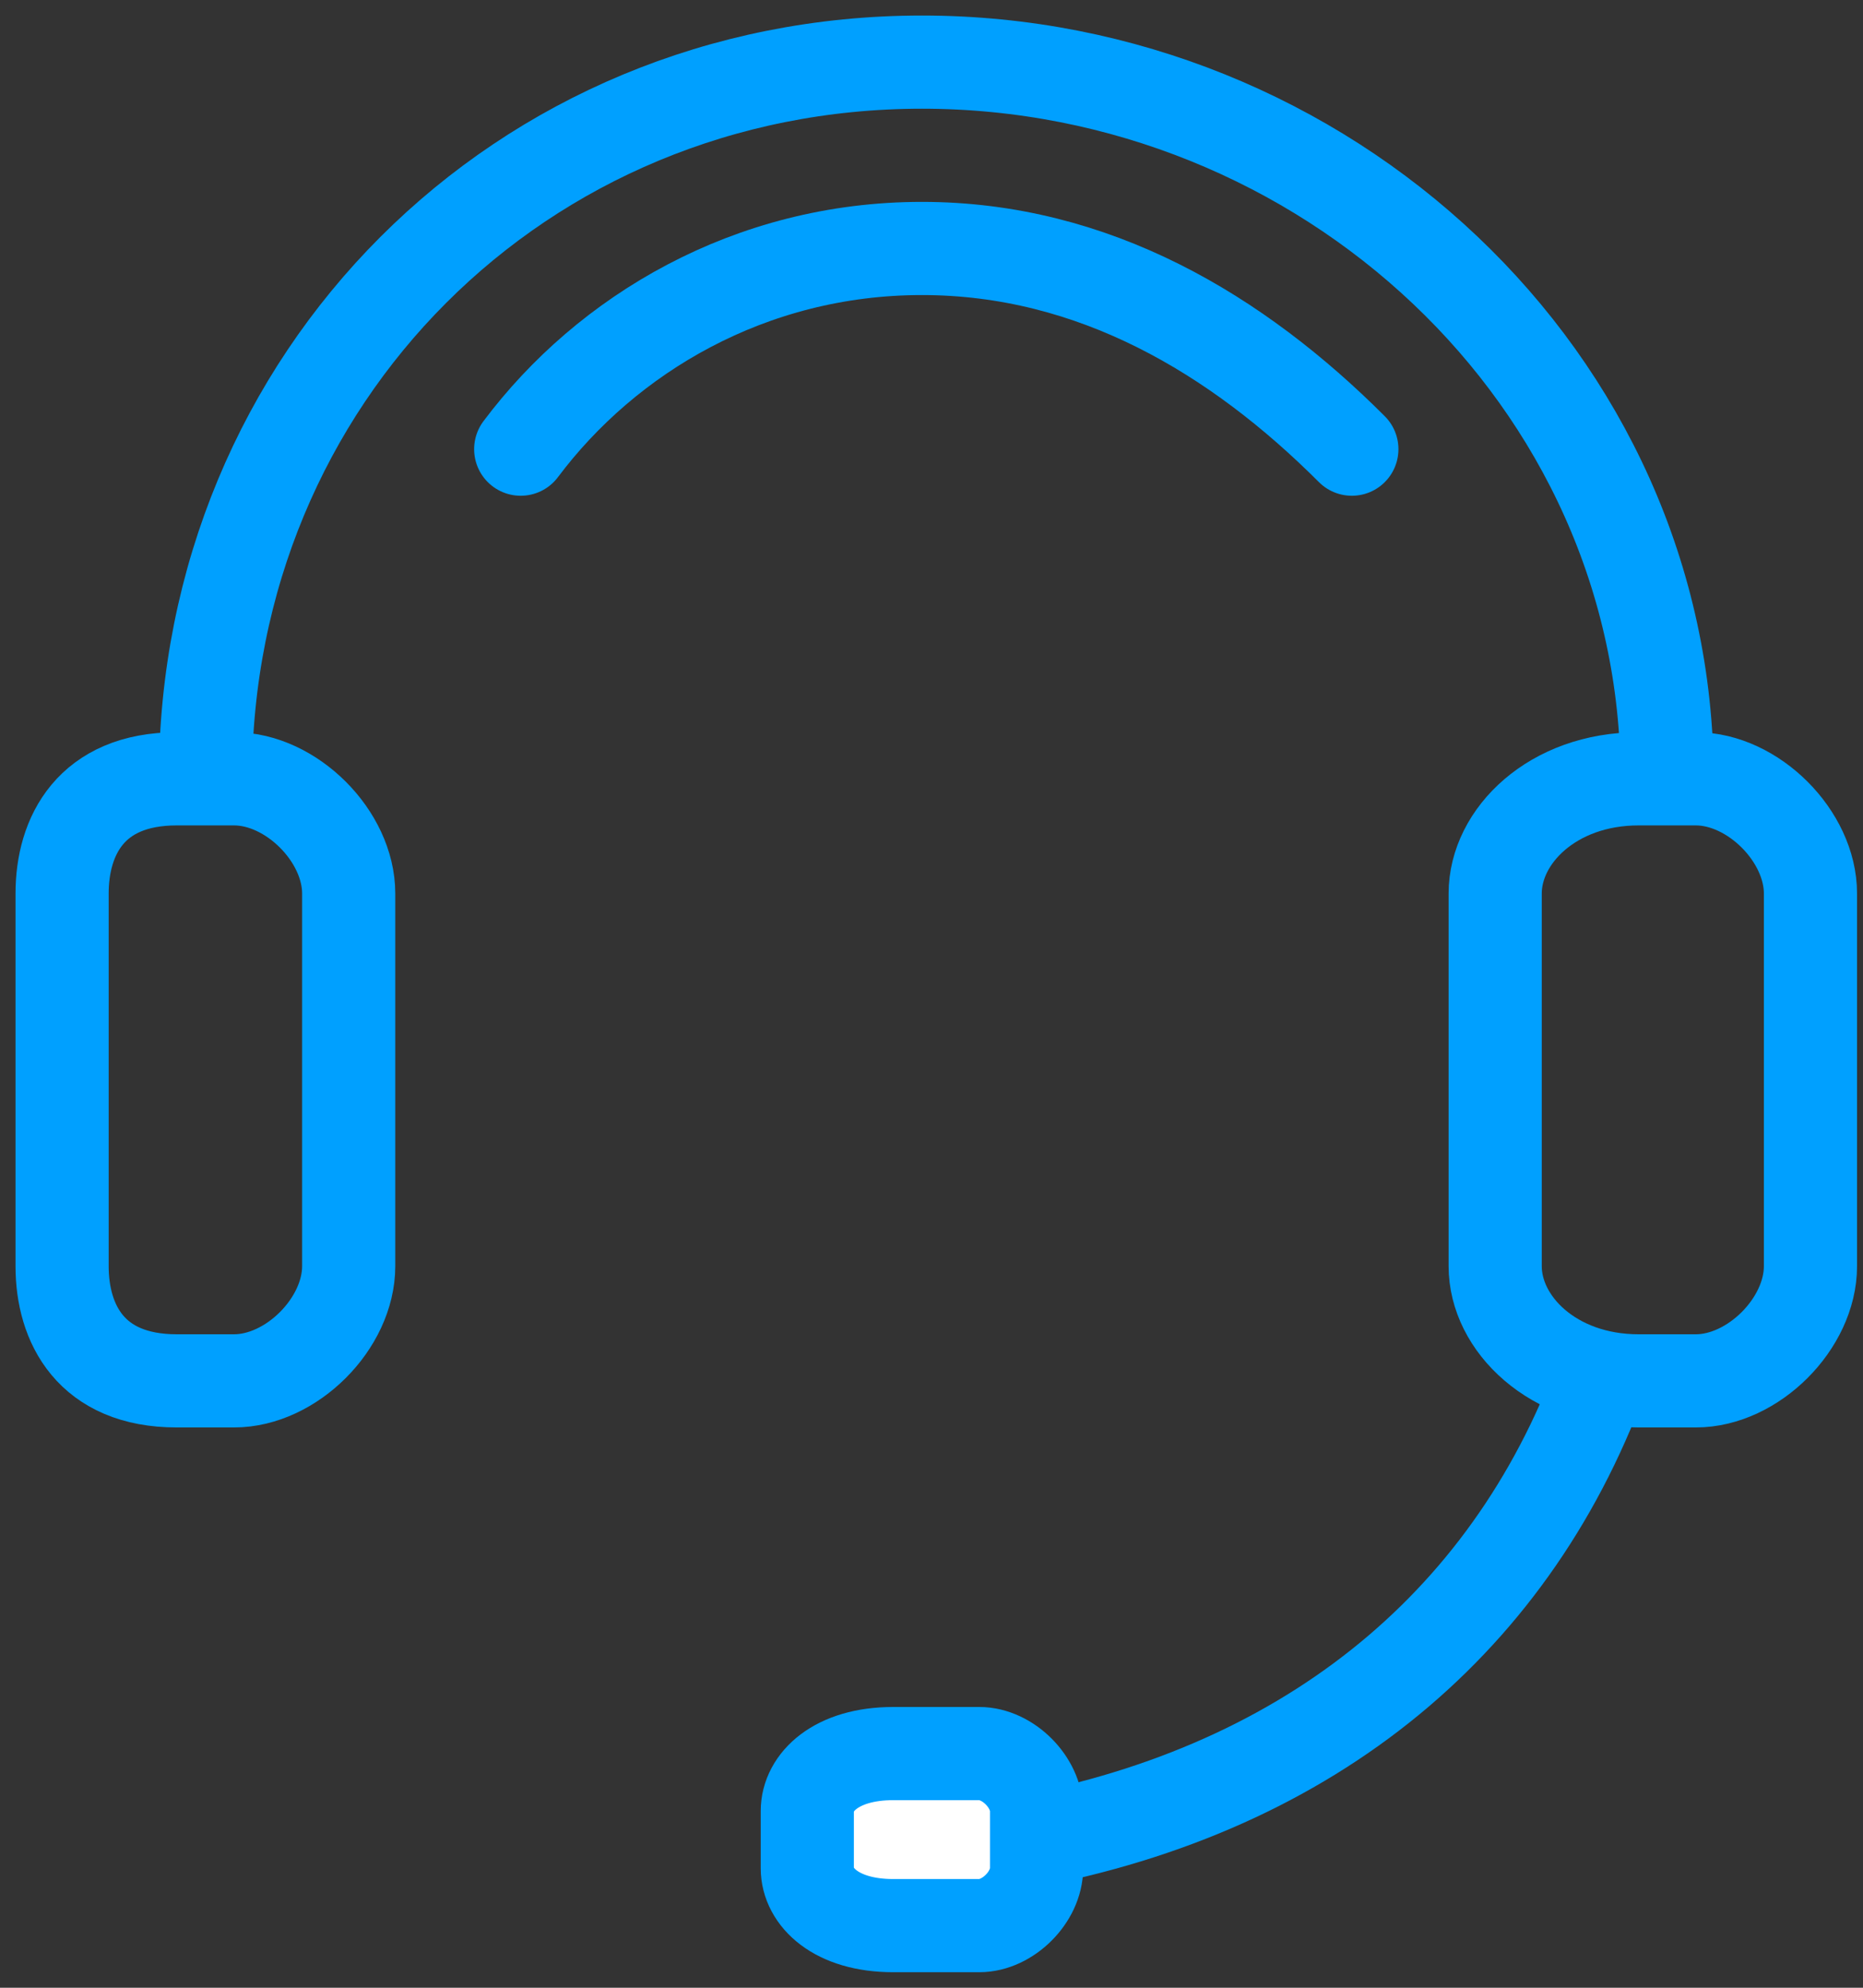
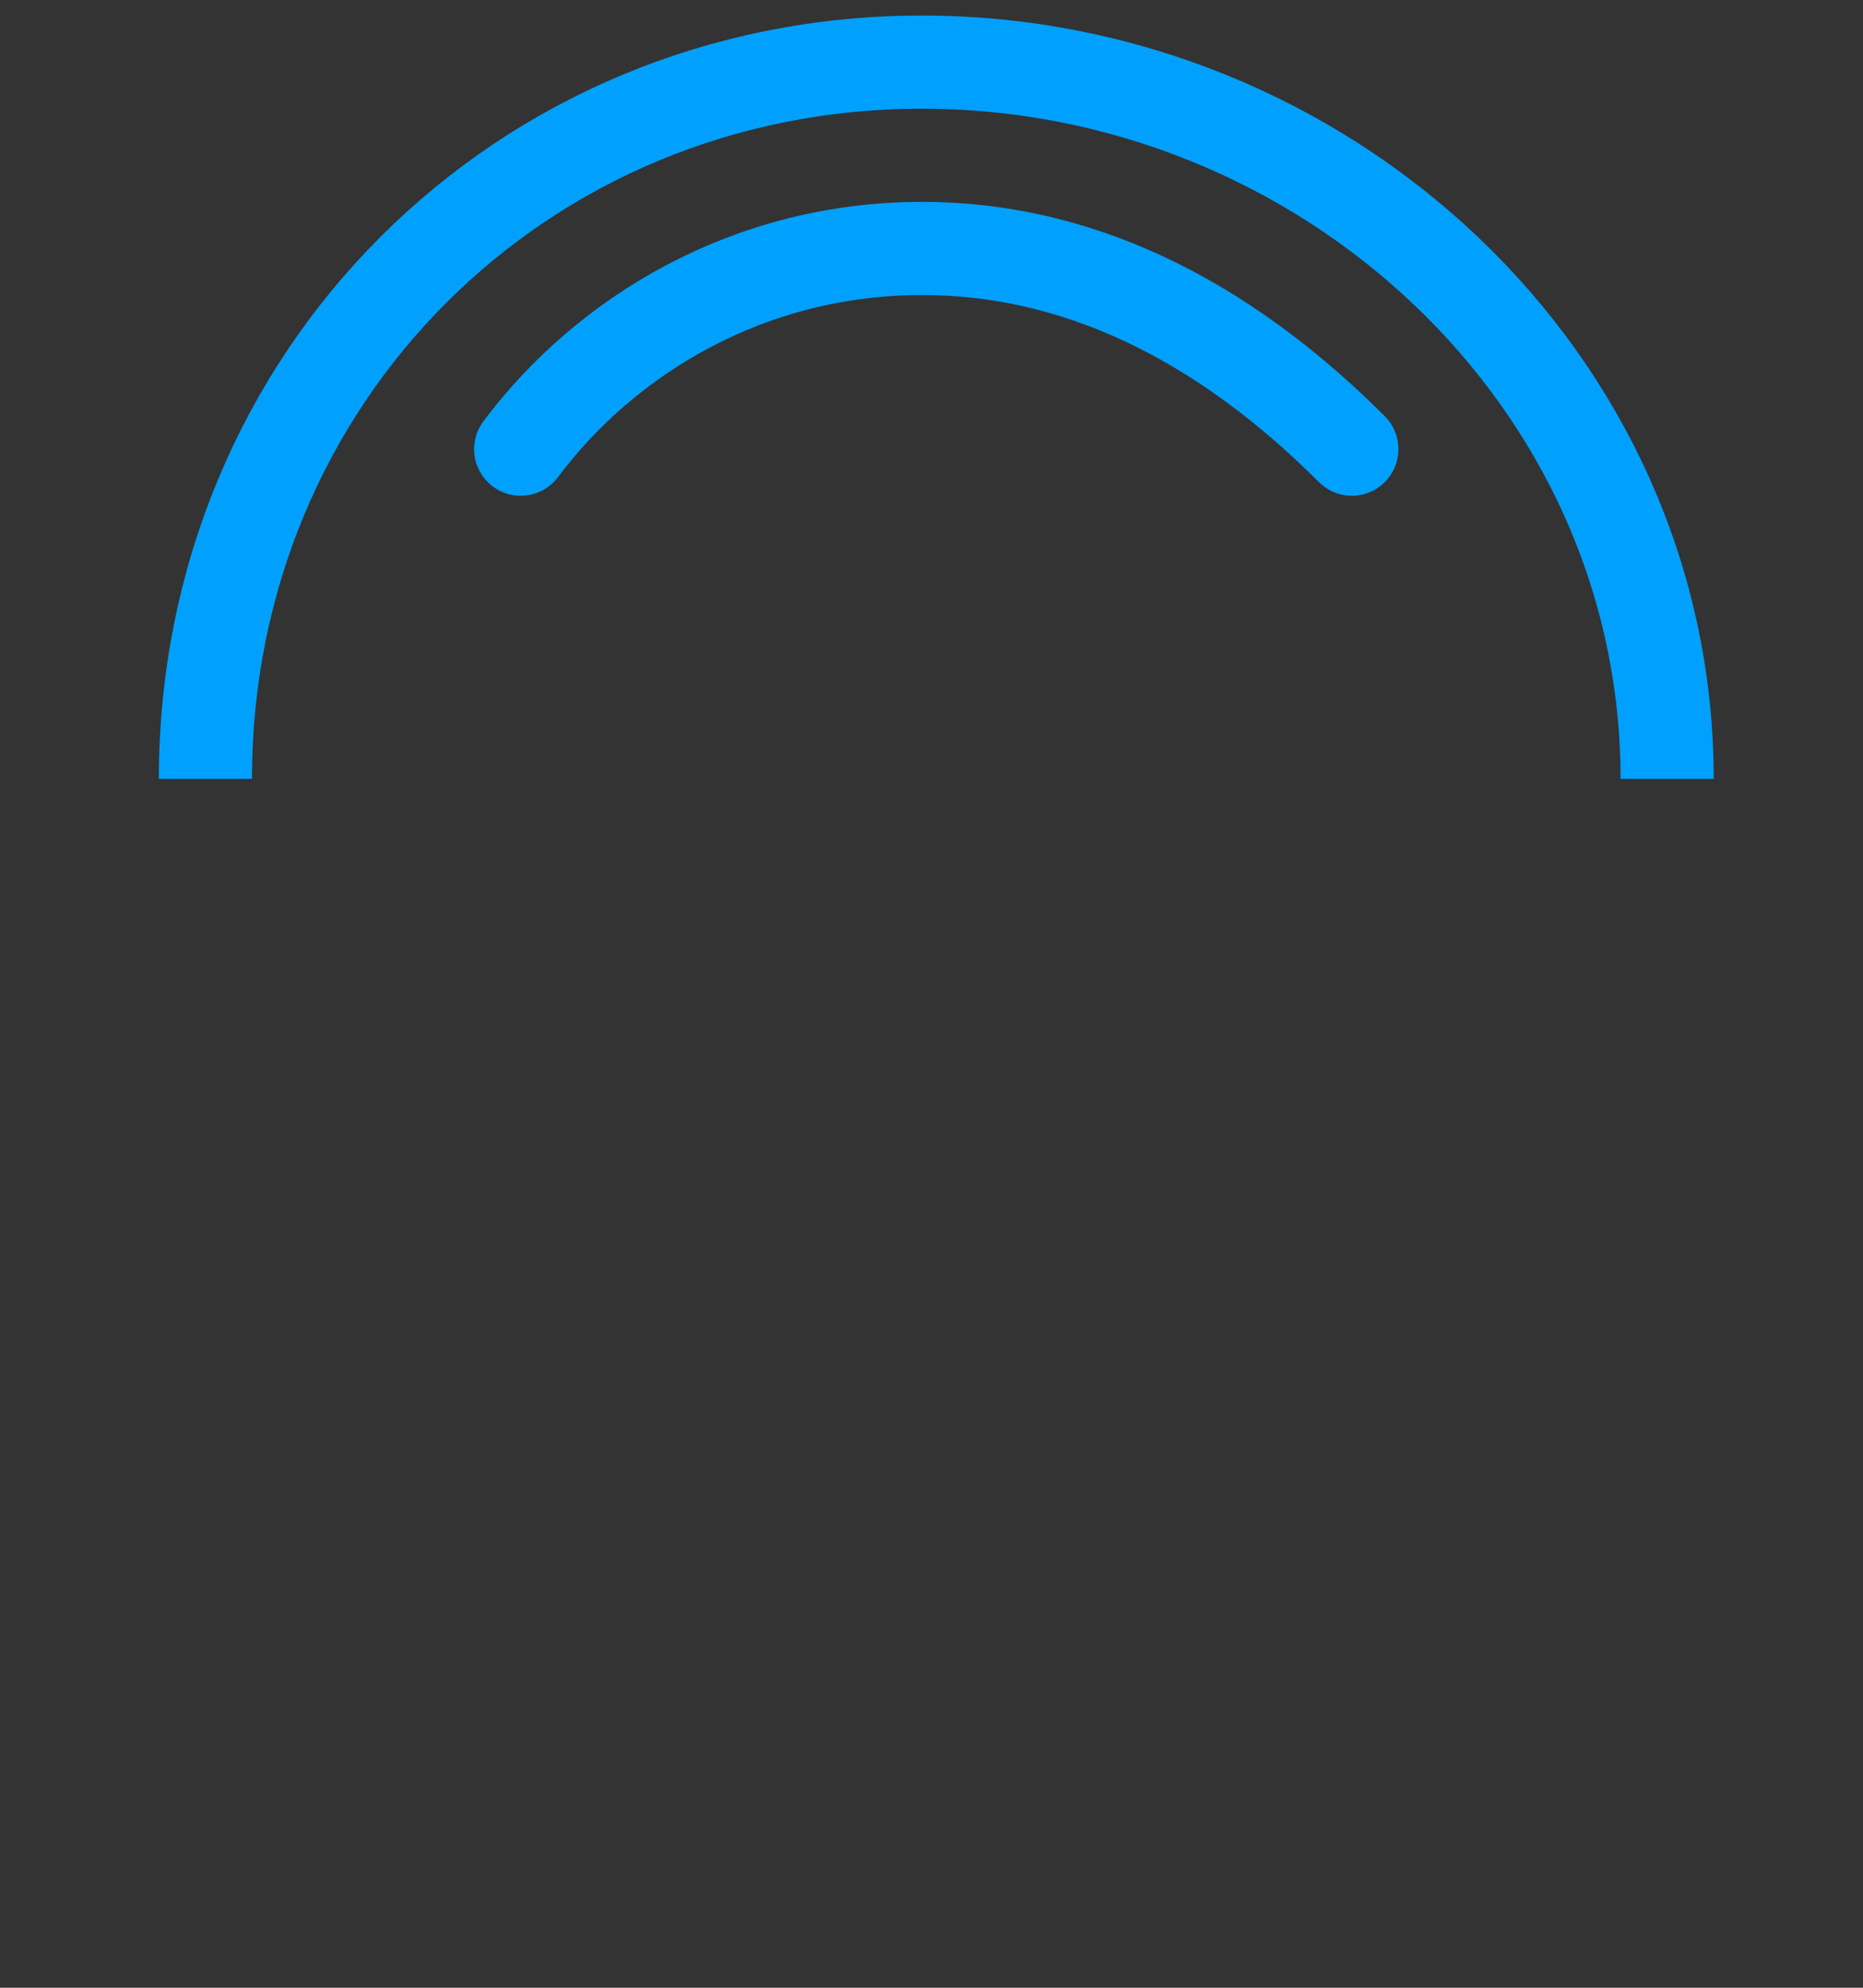
<svg xmlns="http://www.w3.org/2000/svg" width="30" height="32" viewBox="0 0 30 32" fill="none">
  <rect x="0" y="0" width="30" height="32" fill="#333333" stroke="none" />
  <path d="M3.308 12.539C3.308 6.077 8.385 1 14.846 1C21.308 1 26.846 6.077 26.846 12.539" stroke="#00A0FF" stroke-width="1.5" stroke-miterlimit="22.926" />
-   <path d="M16.692 29.616C21.308 28.693 24.538 25.923 25.923 21.77" stroke="#00A0FF" stroke-width="1.5" stroke-miterlimit="22.926" />
-   <path fill-rule="evenodd" clip-rule="evenodd" d="M2.846 12.538H3.769C4.692 12.538 5.615 13.461 5.615 14.384V20.384C5.615 21.307 4.692 22.23 3.769 22.23H2.846C1.462 22.23 1 21.307 1 20.384V14.384C1 13.461 1.462 12.538 2.846 12.538Z" stroke="#00A0FF" stroke-width="1.5" stroke-miterlimit="22.926" />
-   <path fill-rule="evenodd" clip-rule="evenodd" d="M26.385 12.538H27.308C28.231 12.538 29.154 13.461 29.154 14.384V20.384C29.154 21.307 28.231 22.23 27.308 22.23H26.385C25 22.23 24.077 21.307 24.077 20.384V14.384C24.077 13.461 25 12.538 26.385 12.538Z" stroke="#00A0FF" stroke-width="1.5" stroke-miterlimit="22.926" />
  <path d="M8.385 7.231C9.769 5.385 12.077 4 14.846 4C17.615 4 19.923 5.385 21.769 7.231" stroke="#00A0FF" stroke-width="1.5" stroke-miterlimit="22.926" stroke-linecap="round" />
-   <path fill-rule="evenodd" clip-rule="evenodd" d="M14.385 28.23H15.769C16.231 28.23 16.692 28.692 16.692 29.154V30.077C16.692 30.538 16.231 31 15.769 31H14.385C13.461 31 13 30.538 13 30.077V29.154C13 28.692 13.461 28.23 14.385 28.23Z" fill="white" stroke="#00A0FF" stroke-width="1.5" stroke-miterlimit="22.926" />
</svg>